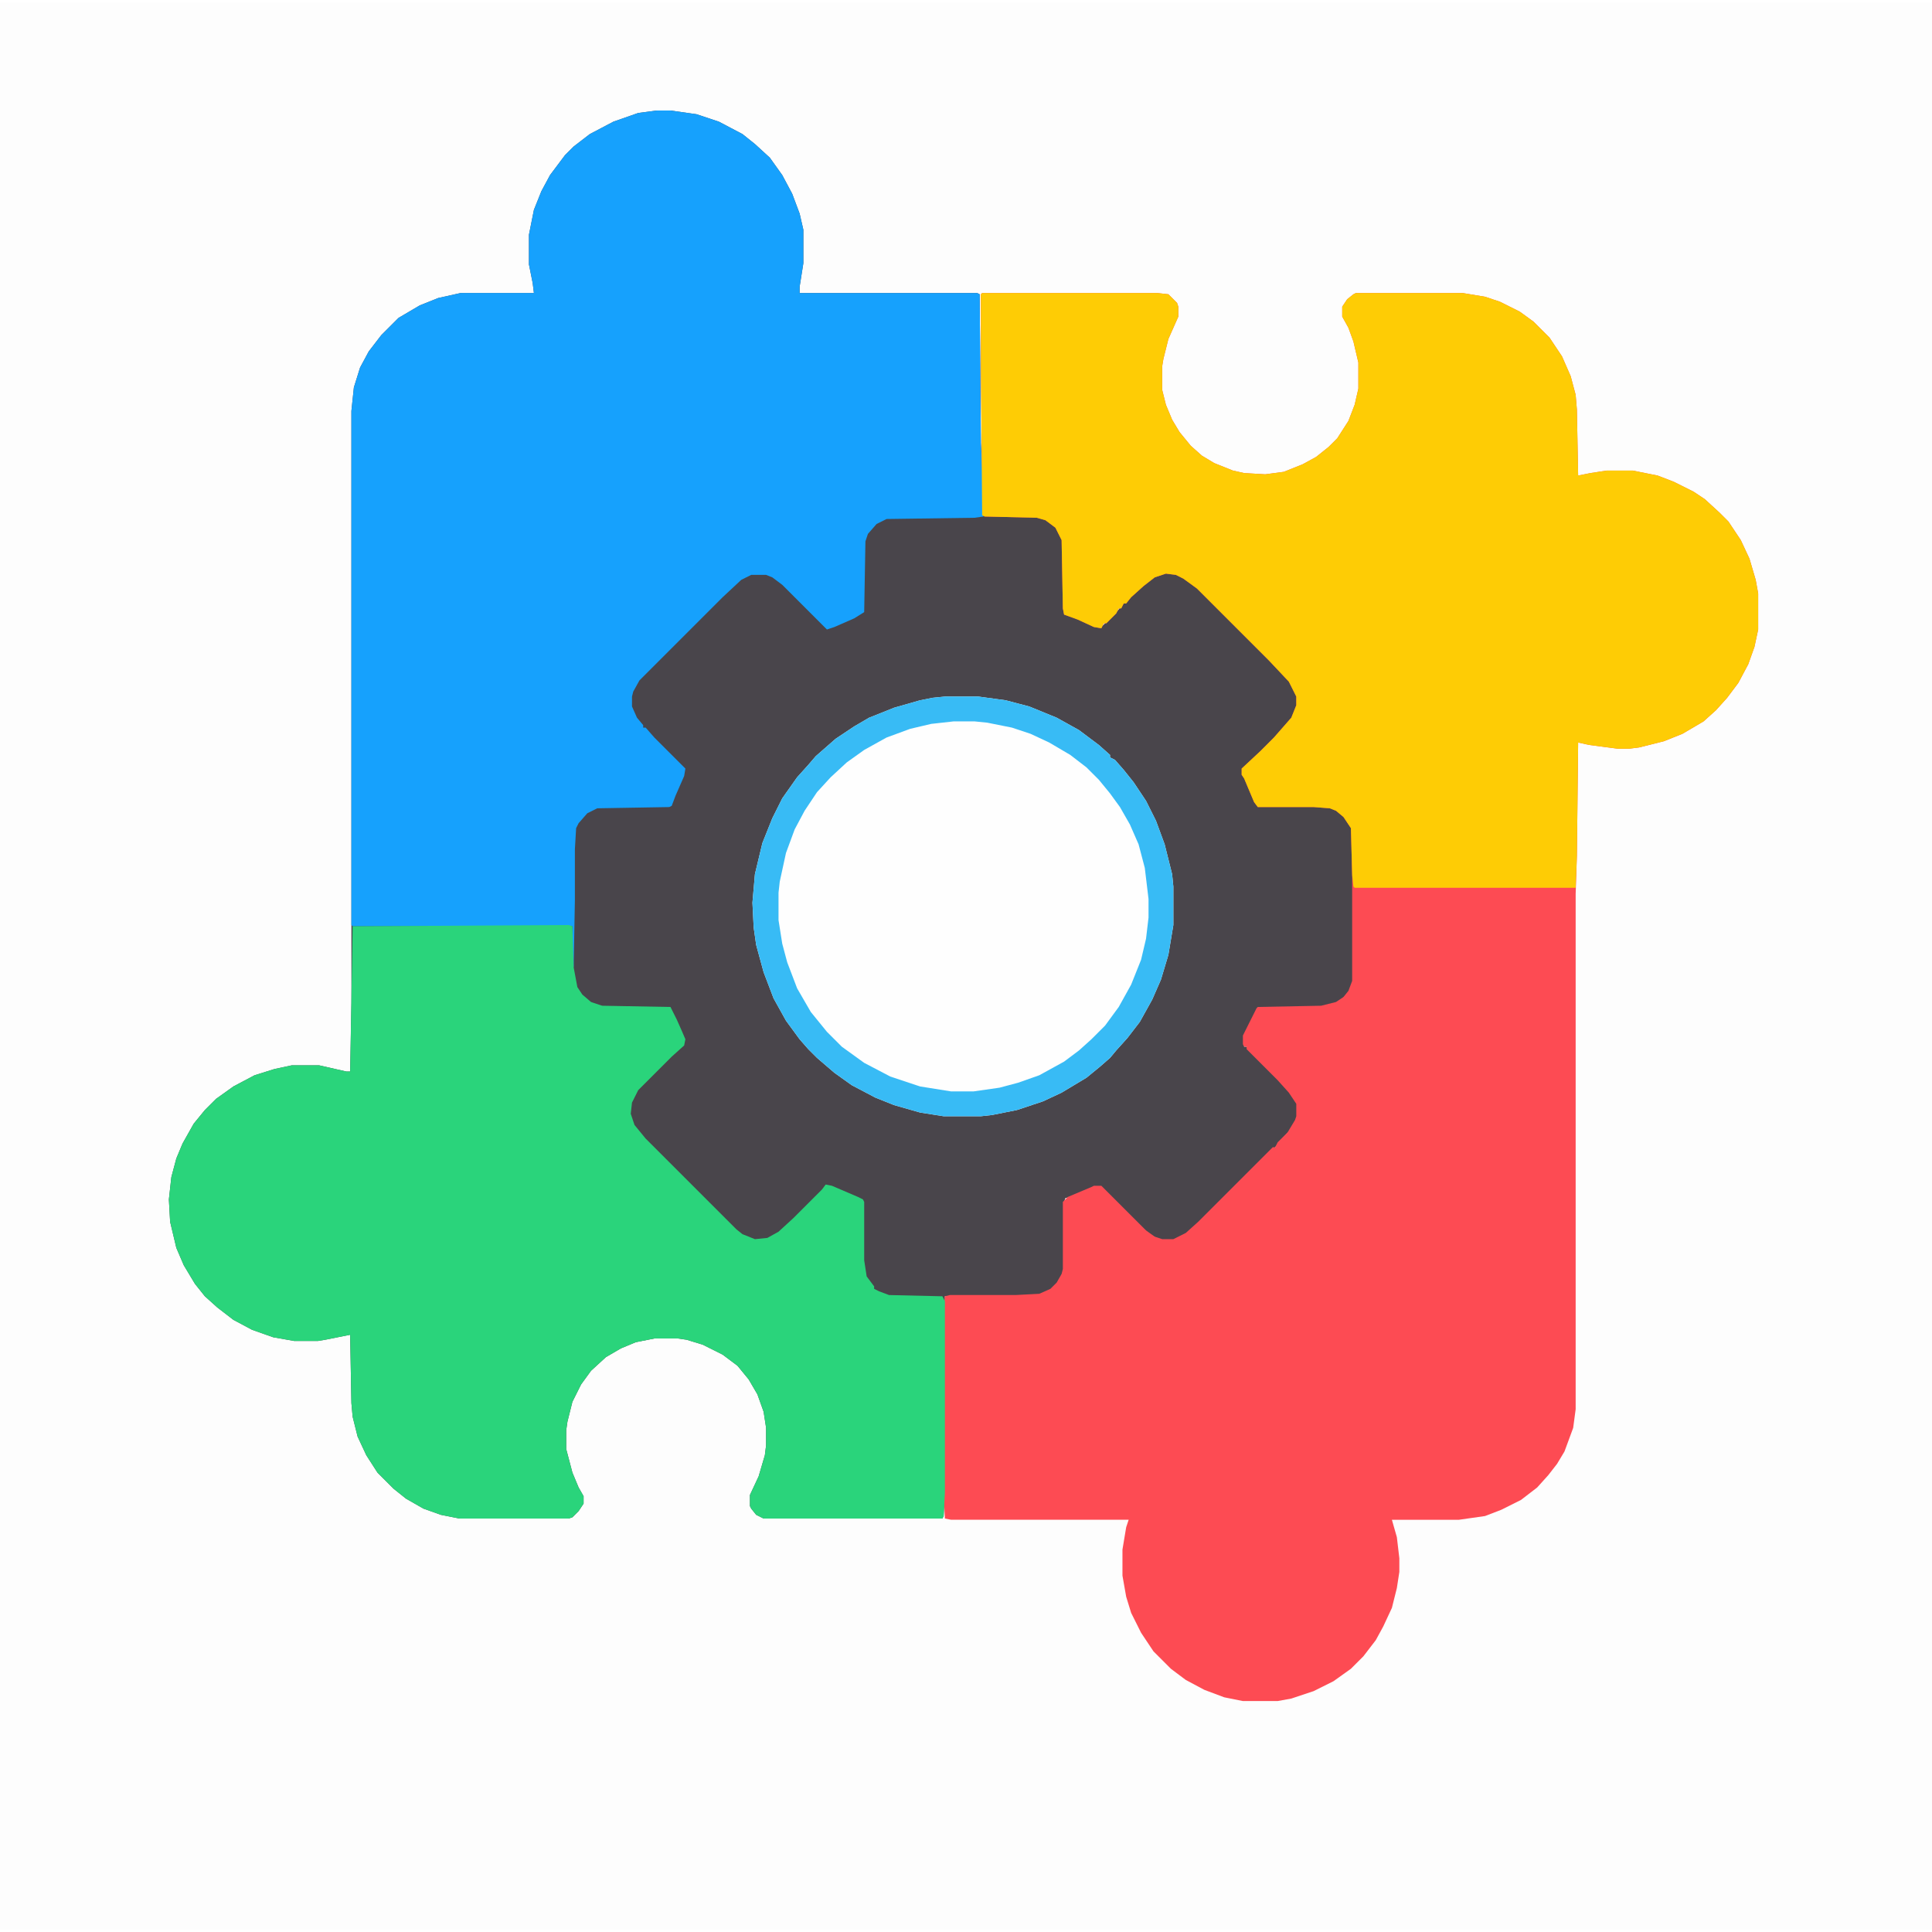
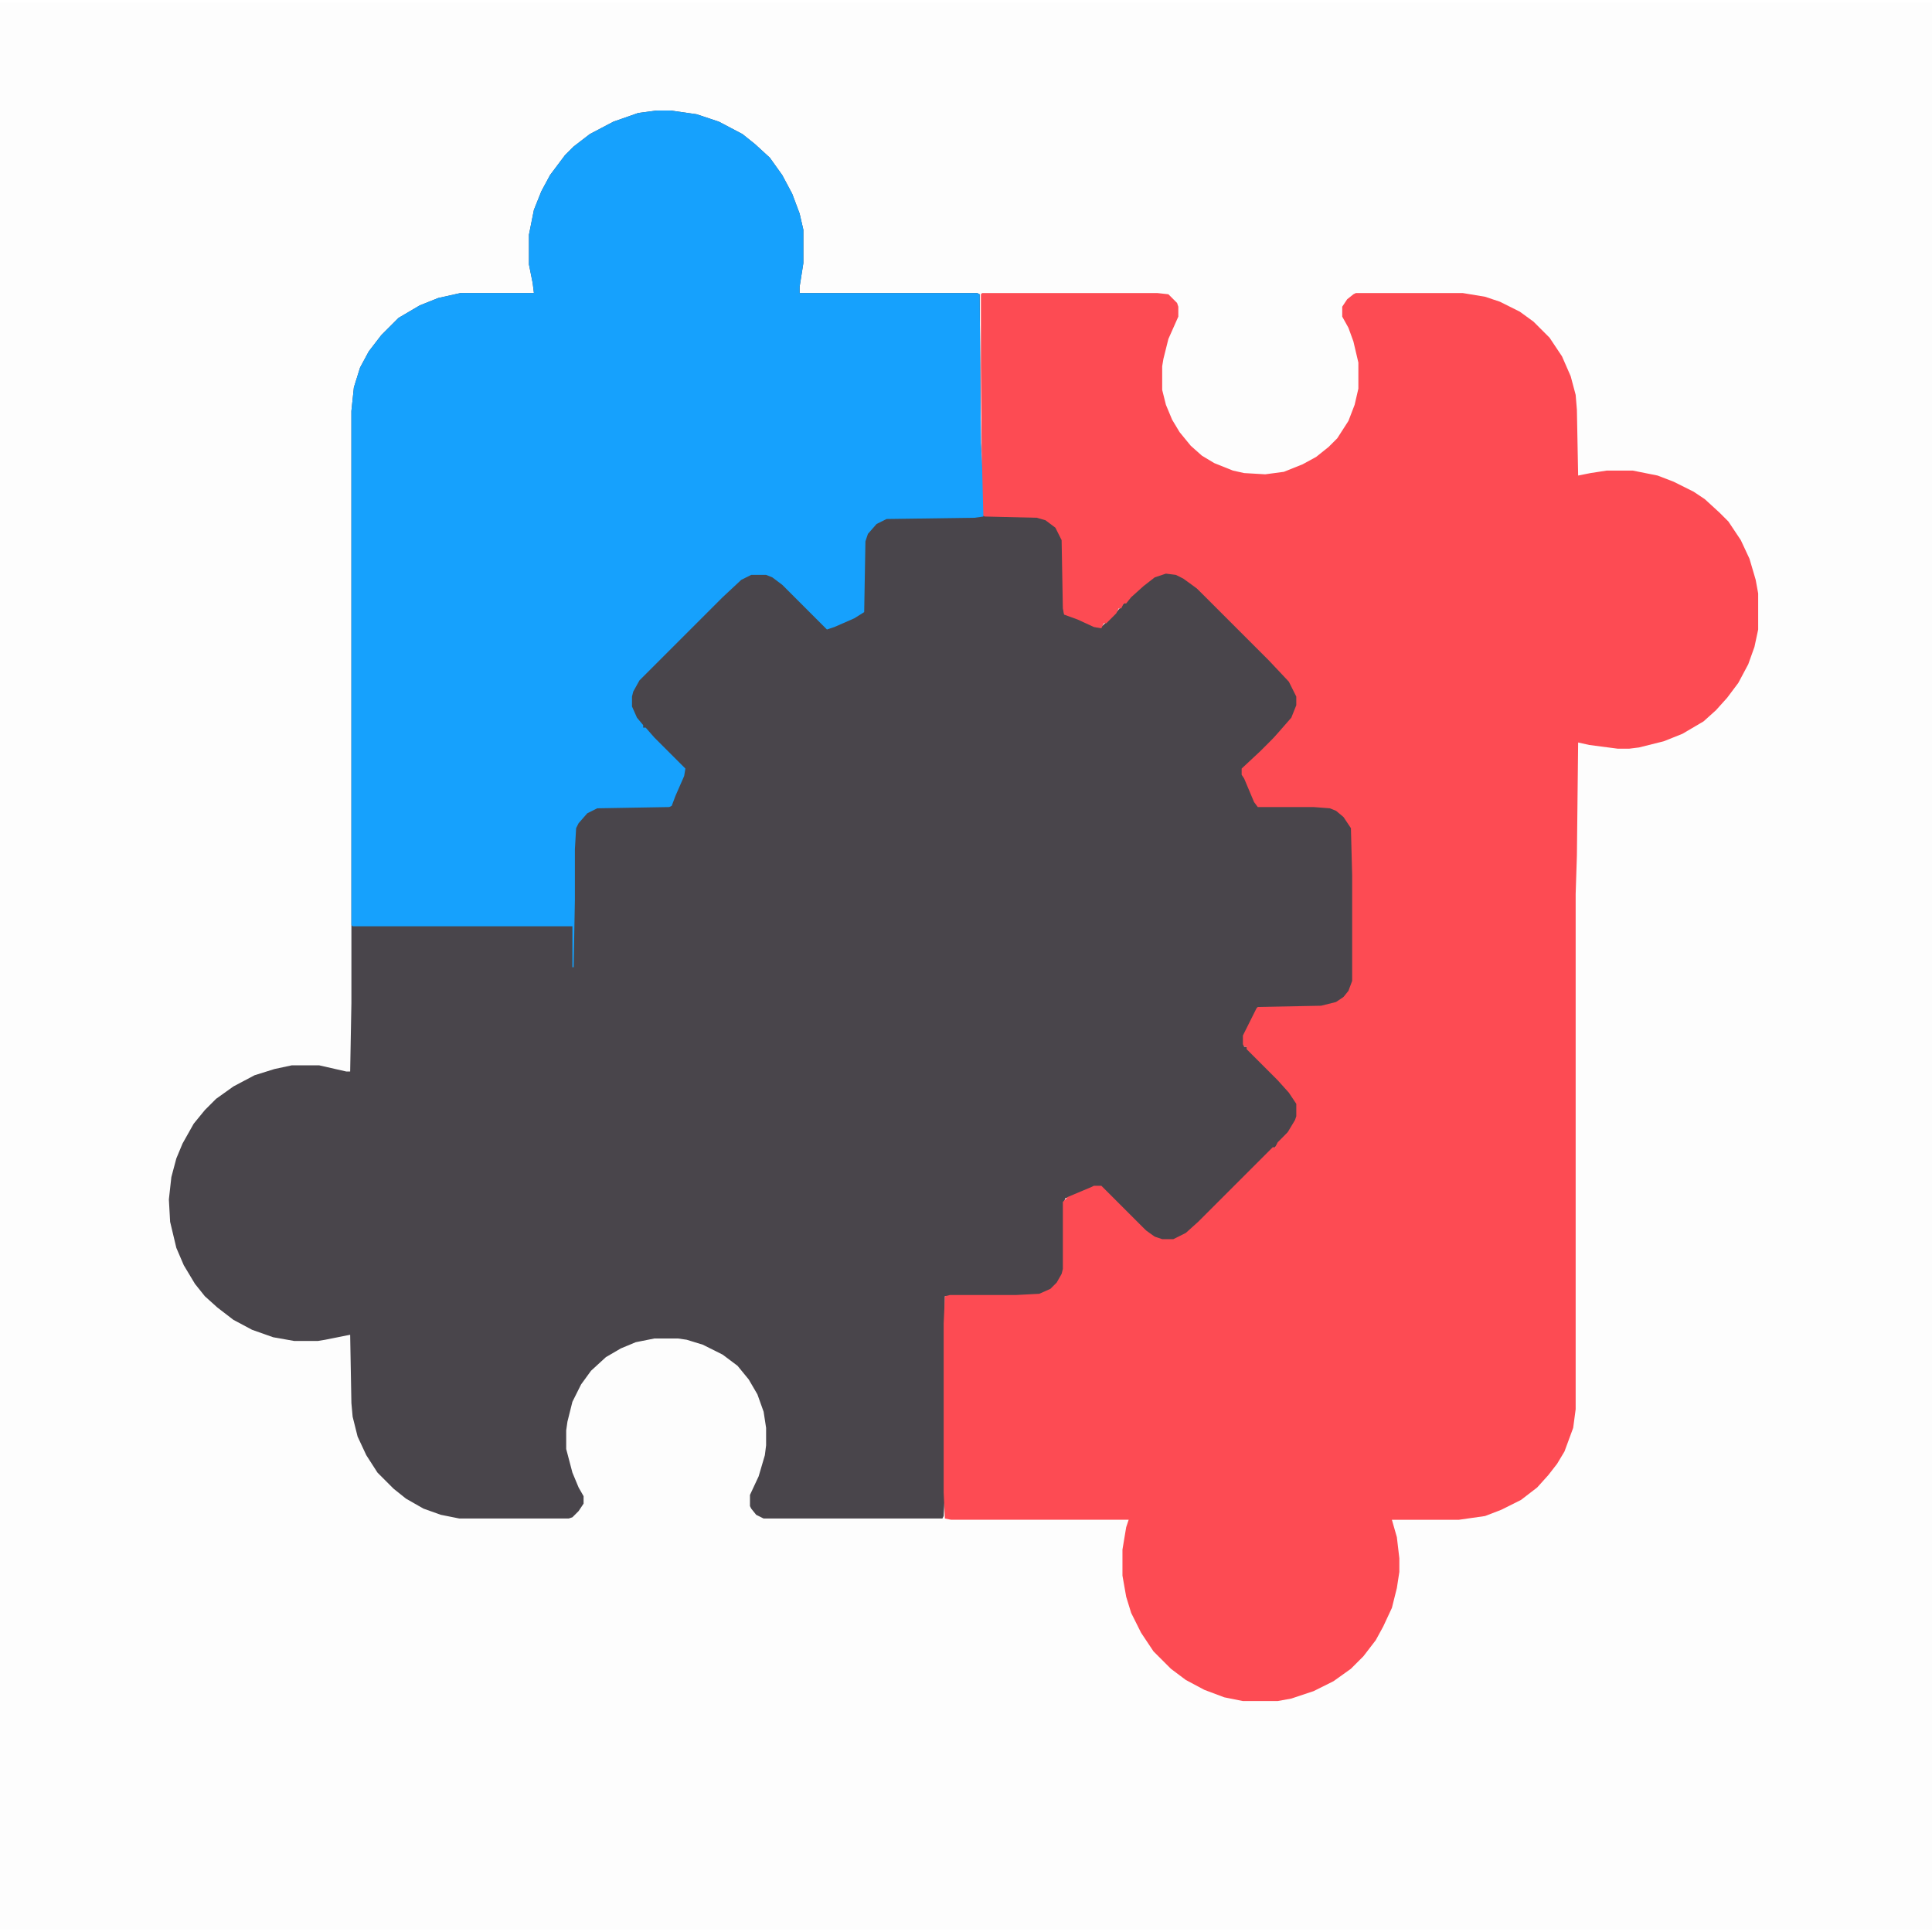
<svg xmlns="http://www.w3.org/2000/svg" version="1.1" viewBox="0 0 1556 1552" width="1280" height="1280">
  <path transform="translate(0)" d="m0 0h1556v1552h-1556z" fill="#FDFDFD" />
  <path transform="translate(529,87)" d="m0 0h11l21 3 18 6 19 10 10 8 12 11 10 14 8 15 6 16 3 13v27l-3 19v5h143l2 1 1 120 1 20v38l44 1 9 3 7 6 5 10 1 59 23 9 3 2 5-1 12-12 5-6 13-13 12-9 9-3 11 2 10 7 12 11 60 60 9 11 4 9v7l-4 10-9 10-14 15-12 12-5 4 1 7 5 10 5 12 1 1h45l13 1 8 4 8 9 2 4 1 38v85l-4 10-8 7-8 3-6 1-51 1-11 22v9h2l7 8 26 26 7 10 1 2v10l-5 10-9 10-4 5-8 7-61 61-10 6-3 1h-9l-9-4-12-11-28-28h-6l-16 7-7 2-1 3v54l-4 10-5 6-8 4-3 1-27 1h-49v158l-1 19-1 2h-144l-6-3-4-5-1-2v-9l7-15 5-17 1-8v-14l-2-13-5-14-7-12-9-11-12-9-16-8-13-4-7-1h-19l-15 3-12 5-12 7-12 11-8 11-7 14-4 16-1 7v15l5 19 5 12 4 7v6l-4 6-5 5-3 1h-88l-15-3-14-5-14-8-10-8-13-13-9-14-7-15-4-16-1-11-1-55-20 4-6 1h-19l-17-3-17-6-15-8-13-10-10-9-8-10-9-15-6-14-5-21-1-18 2-18 4-15 5-12 9-16 9-11 9-9 14-10 17-9 16-5 14-3h22l22 5h3l1-55v-477l2-19 5-16 7-13 10-13 14-14 17-10 15-6 18-4h59l-1-8-3-15v-24l4-20 6-15 7-13 12-16 7-7 13-10 19-10 20-7z" fill="#49454B" />
  <path transform="translate(791,234)" d="m0 0h141l9 1 7 7 1 3v8l-8 18-4 16-1 6v19l3 12 5 12 6 10 9 11 9 8 10 6 15 6 9 2 17 1 15-2 15-6 11-6 10-8 7-7 9-14 5-13 3-13v-21l-4-17-4-11-5-9v-8l4-6 5-4 2-1h86l18 3 12 4 16 8 11 8 13 13 10 15 7 16 4 15 1 12 1 53 10-2 13-2h21l20 4 13 5 16 8 9 6 12 11 7 7 10 15 7 15 5 17 2 11v29l-3 14-5 14-8 15-9 12-9 10-10 9-17 10-15 6-20 5-8 1h-9l-23-3-9-2-1 91-1 31v415l-2 15-7 19-6 10-7 9-9 10-13 10-16 8-13 5-21 3h-54l4 14 2 17v11l-2 13-4 16-7 15-6 11-10 13-10 10-14 10-16 8-18 6-11 2h-28l-15-3-16-6-15-8-12-9-14-14-10-15-8-16-4-13-3-17v-21l3-18 2-6h-143l-5-1-1-21v-136l1-22 4-1h53l19-1 9-4 5-5 4-7 1-4v-54l4-4 19-8 2-1h6l36 36 7 5 6 2h9l10-5 10-9 60-60h2l2-4 8-8 6-10 1-3v-10l-6-9-9-10-25-25v-2h-2l-1-2v-7l11-22 1-1 51-1 12-3 6-4 4-5 3-8v-85l-1-38-6-9-6-5-5-2-13-1h-45l-3-4-8-19-2-3v-5l15-14 11-11 14-16 4-10v-7l-6-12-16-17-58-58-11-8-6-3-8-1-9 3-9 7-10 9-4 5h-2l-2 4h-2l-2 4-8 8h-2l-2 4-6-1-13-6-11-4-1-5-1-55-5-10-8-6-7-2-42-1-2-1-1-121v-57z" fill="#FD4B53" />
  <path transform="translate(529,87)" d="m0 0h11l21 3 18 6 19 10 10 8 12 11 10 14 8 15 6 16 3 13v27l-3 19v5h143l2 1 1 120 1 20 1 39-7 1-71 1-8 4-7 8-2 6-1 57-8 5-16 7-6 2-36-36-8-6-5-2h-12l-8 4-15 14-67 67-5 9-1 4v8l4 9 5 6v2h2l7 8 25 25-1 6-7 16-3 8-2 1-58 1-8 4-7 8-2 4-1 17v41l-1 54h-1v-33h-177l-1-1v-414l2-19 5-16 7-13 10-13 14-14 17-10 15-6 18-4h59l-1-8-3-15v-24l4-20 6-15 7-13 12-16 7-7 13-10 19-10 20-7z" fill="#16A1FD" />
-   <path transform="translate(791,234)" d="m0 0h141l9 1 7 7 1 3v8l-8 18-4 16-1 6v19l3 12 5 12 6 10 9 11 9 8 10 6 15 6 9 2 17 1 15-2 15-6 11-6 10-8 7-7 9-14 5-13 3-13v-21l-4-17-4-11-5-9v-8l4-6 5-4 2-1h86l18 3 12 4 16 8 11 8 13 13 10 15 7 16 4 15 1 12 1 53 10-2 13-2h21l20 4 13 5 16 8 9 6 12 11 7 7 10 15 7 15 5 17 2 11v29l-3 14-5 14-8 15-9 12-9 10-10 9-17 10-15 6-20 5-8 1h-9l-23-3-9-2-1 91-1 26h-178l-1-1-1-9-1-38-6-9-6-5-5-2-13-1h-45l-3-4-8-19-2-3v-5l15-14 11-11 14-16 4-10v-7l-6-12-16-17-58-58-11-8-6-3-8-1-9 3-9 7-10 9-4 5h-2l-2 4h-2l-2 4-8 8h-2l-2 4-6-1-13-6-11-4-1-5-1-55-5-10-8-6-7-2-42-1-2-1-1-121v-57z" fill="#FECC05" />
-   <path transform="translate(458,743)" d="m0 0 3 1 1 33 3 16 4 6 7 6 9 3 55 1 5 10 4 9 3 7-1 5-10 9-27 27-5 10-1 9 3 9 9 11 73 73 5 4 10 4 10-1 9-5 12-11 23-23 3-4 5 1 21 9 4 2 1 2v47l2 13 6 8v2l4 2 8 3 43 1 2 4v154l-1 19-1 2h-144l-6-3-4-5-1-2v-9l7-15 5-17 1-8v-14l-2-13-5-14-7-12-9-11-12-9-16-8-13-4-7-1h-19l-15 3-12 5-12 7-12 11-8 11-7 14-4 16-1 7v15l5 19 5 12 4 7v6l-4 6-5 5-3 1h-88l-15-3-14-5-14-8-10-8-13-13-9-14-7-15-4-16-1-11-1-55-20 4-6 1h-19l-17-3-17-6-15-8-13-10-10-9-8-10-9-15-6-14-5-21-1-18 2-18 4-15 5-12 9-16 9-11 9-9 14-10 17-9 16-5 14-3h22l22 5h3l2-117z" fill="#2AD47B" />
-   <path transform="translate(761,559)" d="m0 0h27l22 3 19 5 22 9 18 10 16 12 9 8v2l4 2 7 8 8 10 10 15 8 16 7 19 6 24 1 10v31l-4 24-6 20-7 16-10 18-10 13-9 10-5 6-8 7-11 9-20 12-15 7-21 7-20 4-9 1h-30l-19-3-21-6-15-6-19-10-14-10-14-12-7-7-7-8-11-15-10-18-8-21-6-22-2-14-1-20 2-23 6-25 8-20 8-16 12-17 9-10 6-7 16-14 15-10 12-7 20-8 21-6 10-2z" fill="#FEFEFE" />
-   <path transform="translate(761,559)" d="m0 0h27l22 3 19 5 22 9 18 10 16 12 9 8v2l4 2 7 8 8 10 10 15 8 16 7 19 6 24 1 10v31l-4 24-6 20-7 16-10 18-10 13-9 10-5 6-8 7-11 9-20 12-15 7-21 7-20 4-9 1h-30l-19-3-21-6-15-6-19-10-14-10-14-12-7-7-7-8-11-15-10-18-8-21-6-22-2-14-1-20 2-23 6-25 8-20 8-16 12-17 9-10 6-7 16-14 15-10 12-7 20-8 21-6 10-2zm7 20-18 2-17 4-19 7-18 10-14 10-13 12-11 12-10 15-8 15-7 19-5 23-1 9v22l3 19 4 15 8 21 11 19 13 16 12 12 18 13 21 11 24 8 25 4h18l21-3 15-4 17-6 20-11 12-9 10-9 11-11 11-15 10-18 8-20 4-17 2-17v-15l-3-25-5-19-7-16-8-14-8-11-9-11-10-10-13-10-17-10-15-7-15-5-20-4-10-1z" fill="#38BBF5" />
  <path opacity="0.15" fill-rule="evenodd" clip-rule="evenodd" d="M3 1C1.895 1 1 1.895 1 3V37C1 38.105 1.895 39 3 39H18.9C20.005 39 20.9 38.105 20.9 37V3C20.9 1.895 20.005 1 18.9 1H15.663V2H6.237V1H3Z" fill="url(#paint0_linear)" />
  <path d="M8.509 35.675C8.135 35.675 7.832 35.977 7.832 36.351C7.832 36.724 8.135 37.027 8.509 37.027V35.675ZM13.463 37.027C13.837 37.027 14.14 36.724 14.14 36.351C14.14 35.977 13.837 35.675 13.463 35.675V37.027ZM0.4 29.414C0.4 29.788 0.703 30.09 1.076 30.09C1.45 30.09 1.753 29.788 1.753 29.414H0.4ZM1.753 32.387C1.753 32.013 1.45 31.711 1.076 31.711C0.703 31.711 0.4 32.013 0.4 32.387H1.753ZM20.219 7.613C20.219 7.987 20.522 8.289 20.895 8.289C21.269 8.289 21.572 7.987 21.572 7.613H20.219ZM21.572 10.586C21.572 10.212 21.269 9.91 20.895 9.91C20.522 9.91 20.219 10.212 20.219 10.586H21.572ZM18.48 38.647H3.492V40H18.48V38.647ZM3.492 1.353H6.527V0H3.492V1.353ZM5.85 1.692H7.203V0.676H5.85V1.692ZM7.493 3.335H14.479V1.982H7.493V3.335ZM6.527 1.353H15.445V0H6.527V1.353ZM15.445 1.353H18.48V0H15.445V1.353ZM16.122 1.692V0.676H14.769V1.692H16.122ZM8.509 37.027H13.463V35.675H8.509V37.027ZM1.753 29.414V3.092H0.4V29.414H1.753ZM1.753 36.908V32.387H0.4V36.908H1.753ZM20.219 3.092V7.613H21.572V3.092H20.219ZM20.219 10.586V36.908H21.572V10.586H20.219ZM14.479 3.335C15.386 3.335 16.122 2.599 16.122 1.692H14.769C14.769 1.852 14.639 1.982 14.479 1.982V3.335ZM3.492 38.647C2.531 38.647 1.753 37.869 1.753 36.908H0.4C0.4 38.616 1.784 40 3.492 40V38.647ZM18.48 40C20.188 40 21.572 38.616 21.572 36.908H20.219C20.219 37.869 19.441 38.647 18.48 38.647V40ZM18.48 1.353C19.441 1.353 20.219 2.131 20.219 3.092H21.572C21.572 1.384 20.188 0 18.48 0V1.353ZM5.85 1.692C5.85 2.599 6.586 3.335 7.493 3.335V1.982C7.333 1.982 7.203 1.852 7.203 1.692H5.85ZM3.492 0C1.784 0 0.4 1.384 0.4 3.092H1.753C1.753 2.131 2.531 1.353 3.492 1.353V0Z" fill="url(#paint1_linear)" />
</svg>